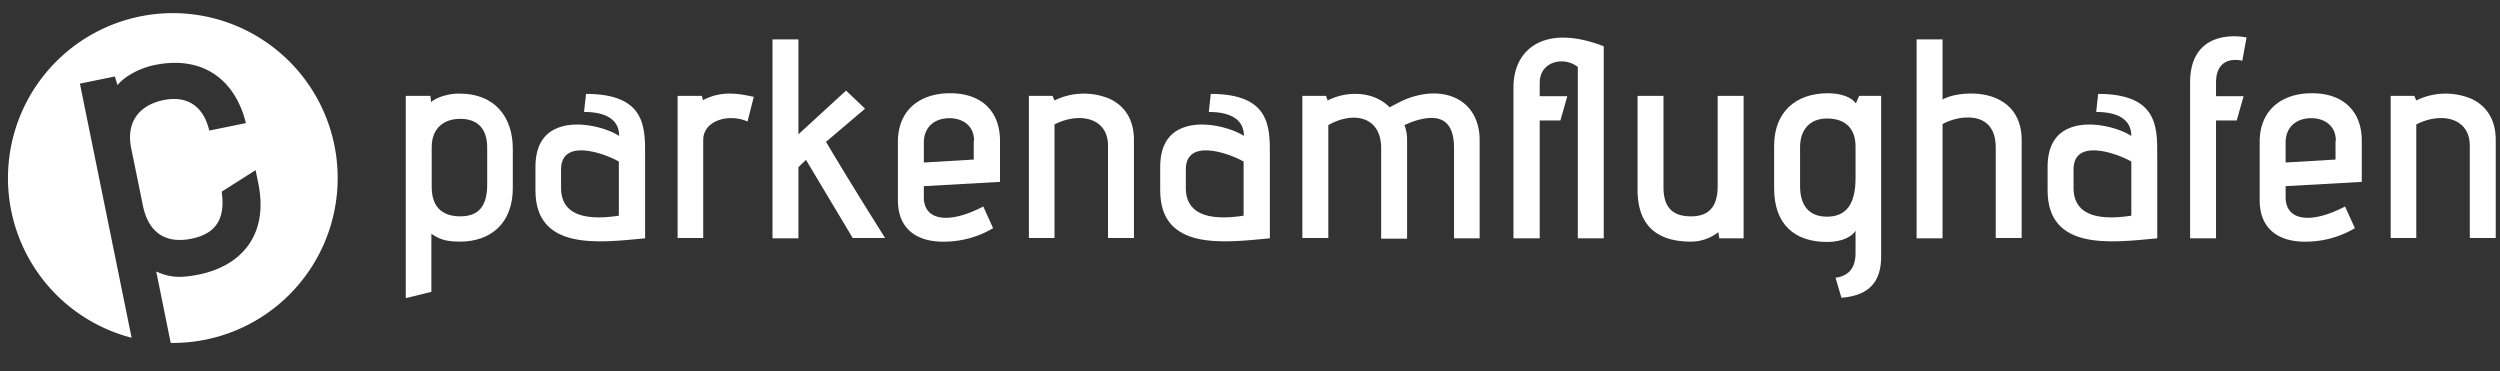
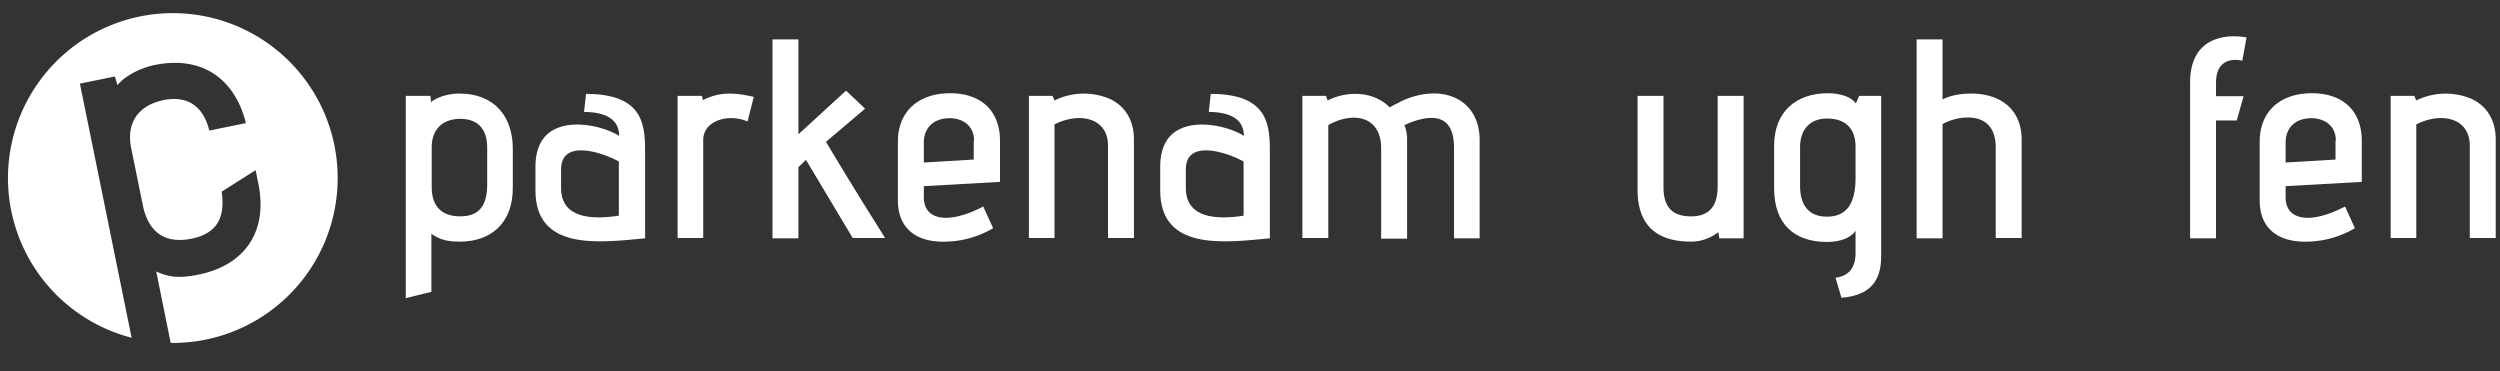
<svg xmlns="http://www.w3.org/2000/svg" id="f360a8a2-08f1-4d0d-9503-884690fa86b0" viewBox="0 0 761.5 113">
  <rect x="0" y="0" width="761.5" height="113" fill="#333333" stroke="none" />
  <defs>
    <style>
            .b827aa91-f7a7-4a67-a59f-b25037a76267{fill:#fff;}
        </style>
  </defs>
  <g id="a1a11582-6f37-47b9-b223-98126dac50d4">
    <path class="b827aa91-f7a7-4a67-a59f-b25037a76267" d="M123.6,90.8V29.2h7.5l.2,1.9c1.7-1.5,5.3-2.6,8.5-2.6,11.2,0,16.4,7.4,16.4,16.8v12c0,10.8-6.8,16.3-16.1,16.3-4.6,0-6.5-.9-8.7-2.4V88.9ZM148.4,45c0-6.1-3.2-8.8-8.2-8.8s-8.6,2.8-8.7,8.4V57c0,5.3,2.5,8.9,8.7,8.9,5.6,0,8.2-3.1,8.2-9.7Z" />
    <path class="b827aa91-f7a7-4a67-a59f-b25037a76267" d="M196.4,72.6c-13.8,1.3-33.3,3.9-33.3-14.6V50.8c0-6.2,2.4-9.8,6-11.5,6.1-3,15.5-.5,19.5,2.1,0-4.9-3.9-7.3-10.7-7.3l.6-5.5c18,0,18,10,18,18.3V72.6Zm-7.9-23.4c-4.8-2.7-17.6-7.1-17.6,2.4v5.7c0,7.3,5.9,10.2,17.6,8.4Z" />
    <path class="b827aa91-f7a7-4a67-a59f-b25037a76267" d="M206.4,72.6V29.2h7.4l.3,1.3c5.8-3,10.9-2,15.5-1L227.7,37c-5.6-2.5-13.5-.4-13.5,5.6V72.5h-7.8Z" />
    <path class="b827aa91-f7a7-4a67-a59f-b25037a76267" d="M259.8,72.6,245.5,48.7l-2.3,2.2V72.6h-7.9V12h7.9V40.9l14.5-13.3,5.8,5.5L251.6,43.2c2.5,4.2,8.4,14.1,18,29.3h-9.8Z" />
    <path class="b827aa91-f7a7-4a67-a59f-b25037a76267" d="M302.5,69.5a29.35,29.35,0,0,1-14.3,4.1c-8.6.3-14.7-3.6-14.7-12.6V43.2c0-9.5,6.5-14.8,15.9-14.8,9.6,0,15.2,5.5,15.2,14.5V55.4l-23.2,1.3v3.4c0,7.1,7.6,8.3,18.1,2.8Zm-5.8-26.6c0-5.2-4.2-6.9-7.4-6.9-5.2,0-7.9,3.2-7.9,7.4v6.1l15.2-.9V42.9Z" />
    <path class="b827aa91-f7a7-4a67-a59f-b25037a76267" d="M337.5,72.6V44.4c0-8.7-8.9-10.3-16.3-6.5V72.5h-7.8V29.2h7.2l.6,1.4a20.27,20.27,0,0,1,16.8-.5c4.3,2,7.4,6,7.4,12.5V72.5h-7.9Z" />
    <path class="b827aa91-f7a7-4a67-a59f-b25037a76267" d="M386.7,72.6c-13.8,1.3-33.3,3.9-33.3-14.6V50.8c0-6.2,2.4-9.8,6-11.5,6.1-3,15.5-.5,19.5,2.1,0-4.9-3.9-7.3-10.7-7.3l.6-5.5c18,0,18,10,18,18.3V72.6Zm-7.9-23.4c-4.8-2.7-17.6-7.1-17.6,2.4v5.7c0,7.3,5.9,10.2,17.6,8.4Z" />
    <path class="b827aa91-f7a7-4a67-a59f-b25037a76267" d="M442.9,72.6V45.1c0-9.5-5.5-10.6-13-7.9l-2.1.9a12.45,12.45,0,0,1,.8,4.1V72.7h-7.9V45.2c0-10-8.7-11.3-16.1-7.1V72.5h-7.9V29.2h7.2l.5,1.4c5.9-3,14-2.9,18.9,2.1,1.2-.7,3.5-1.8,3.6-1.9,12.1-5.6,23.8-.9,23.8,11.9V72.6Z" />
-     <path class="b827aa91-f7a7-4a67-a59f-b25037a76267" d="M480.6,72.6V20.4C476.4,17,469,18.7,469,25.1v4.2h8.4l-2.1,7.4H469V72.6h-8v-46c0-12.2,10.1-19.3,27.5-12.5V72.6Z" />
    <path class="b827aa91-f7a7-4a67-a59f-b25037a76267" d="M523.7,72.6l-.3-1.9a13.38,13.38,0,0,1-8.3,2.9c-10.5,0-16.3-5-16.3-15.8V29.2h7.9V57c0,5.9,2.5,8.9,8.4,8.9s8.1-3.5,8.1-9.2V29.2h7.9V72.6Z" />
    <path class="b827aa91-f7a7-4a67-a59f-b25037a76267" d="M559.1,84.6c3.9-.5,6.1-2.9,6.1-7.5V70.3c-1.1,1.7-3.9,3.4-8.7,3.4-10,0-16.1-5.5-16.1-16.3v-13c0-10.3,6.6-16,16.4-16,4.1,0,7.3,1.3,8.5,3.1l1-2.3H573V78.1c0,7.4-3.3,11.9-12.1,12.6Zm6.1-39.9c0-5.5-3-8.6-8.7-8.6-5.2,0-8.2,3.4-8.2,8.7V56.7c0,5.5,2.4,9.3,8.2,9.3,6,0,8.7-4,8.7-11.8Z" />
    <path class="b827aa91-f7a7-4a67-a59f-b25037a76267" d="M607.9,72.6V44.9c0-11.8-11.8-9.7-16.2-7.1V72.6h-7.9V12h7.9V30.3c3.4-1.9,11.2-2.8,16.7-.2,4.3,2,7.4,6,7.4,12.5V72.5h-7.9Z" />
-     <path class="b827aa91-f7a7-4a67-a59f-b25037a76267" d="M657,72.6c-13.8,1.3-33.3,3.9-33.3-14.6V50.8c0-6.2,2.4-9.8,6-11.5,6.1-3,15.5-.5,19.5,2.1,0-4.9-3.9-7.3-10.7-7.3l.6-5.5c18,0,18,10,18,18.3V72.6Zm-7.8-23.4c-4.8-2.7-17.6-7.1-17.6,2.4v5.7c0,7.3,5.9,10.2,17.6,8.4Z" />
    <path class="b827aa91-f7a7-4a67-a59f-b25037a76267" d="M667.1,72.6V25.1c0-13.2,10-15,17.2-13.7L683,18.5c-3.4-.8-8,0-8,6.6v4.2h8.4l-2.1,7.4H675V72.6Z" />
    <path class="b827aa91-f7a7-4a67-a59f-b25037a76267" d="M717.3,69.5A29.35,29.35,0,0,1,703,73.6c-8.6.3-14.7-3.6-14.7-12.6V43.2c0-9.5,6.5-14.8,15.9-14.8,9.6,0,15.2,5.5,15.2,14.5V55.4l-23.2,1.3v3.4c0,7.1,7.6,8.3,18.1,2.8Zm-5.8-26.6c0-5.2-4.2-6.9-7.4-6.9-5.2,0-7.9,3.2-7.9,7.4v6.1l15.2-.9V42.9Z" />
    <path class="b827aa91-f7a7-4a67-a59f-b25037a76267" d="M752.3,72.6V44.4c0-8.7-8.9-10.3-16.3-6.5V72.5h-7.8V29.2h7.2l.6,1.4a20.27,20.27,0,0,1,16.8-.5c4.3,2,7.4,6,7.4,12.5V72.5h-7.9Z" />
  </g>
  <path class="b827aa91-f7a7-4a67-a59f-b25037a76267" d="M52.64,4a50.24,50.24,0,0,0-12.55,98.88L24.34,25.47,35,23.29l.79,2.65c2-2.59,6.73-5.21,11.27-6.13,15.28-3.12,24.76,5.08,27.84,17.69L63.75,39.77c-1.92-7.91-7.13-10.67-14-9.27C42.64,32,38.41,36.9,39.91,44.89l3.61,17.69c1.53,7.48,6.13,11.9,14.84,10.12,7.44-1.51,10.36-6.11,9.16-14.31l10.34-6.56.83,4.08c3.13,15.34-4.86,25-18.1,27.71-6.5,1.33-9.45.65-13-.93L52,104.46h.61A50.23,50.23,0,0,0,52.64,4Z" />
</svg>